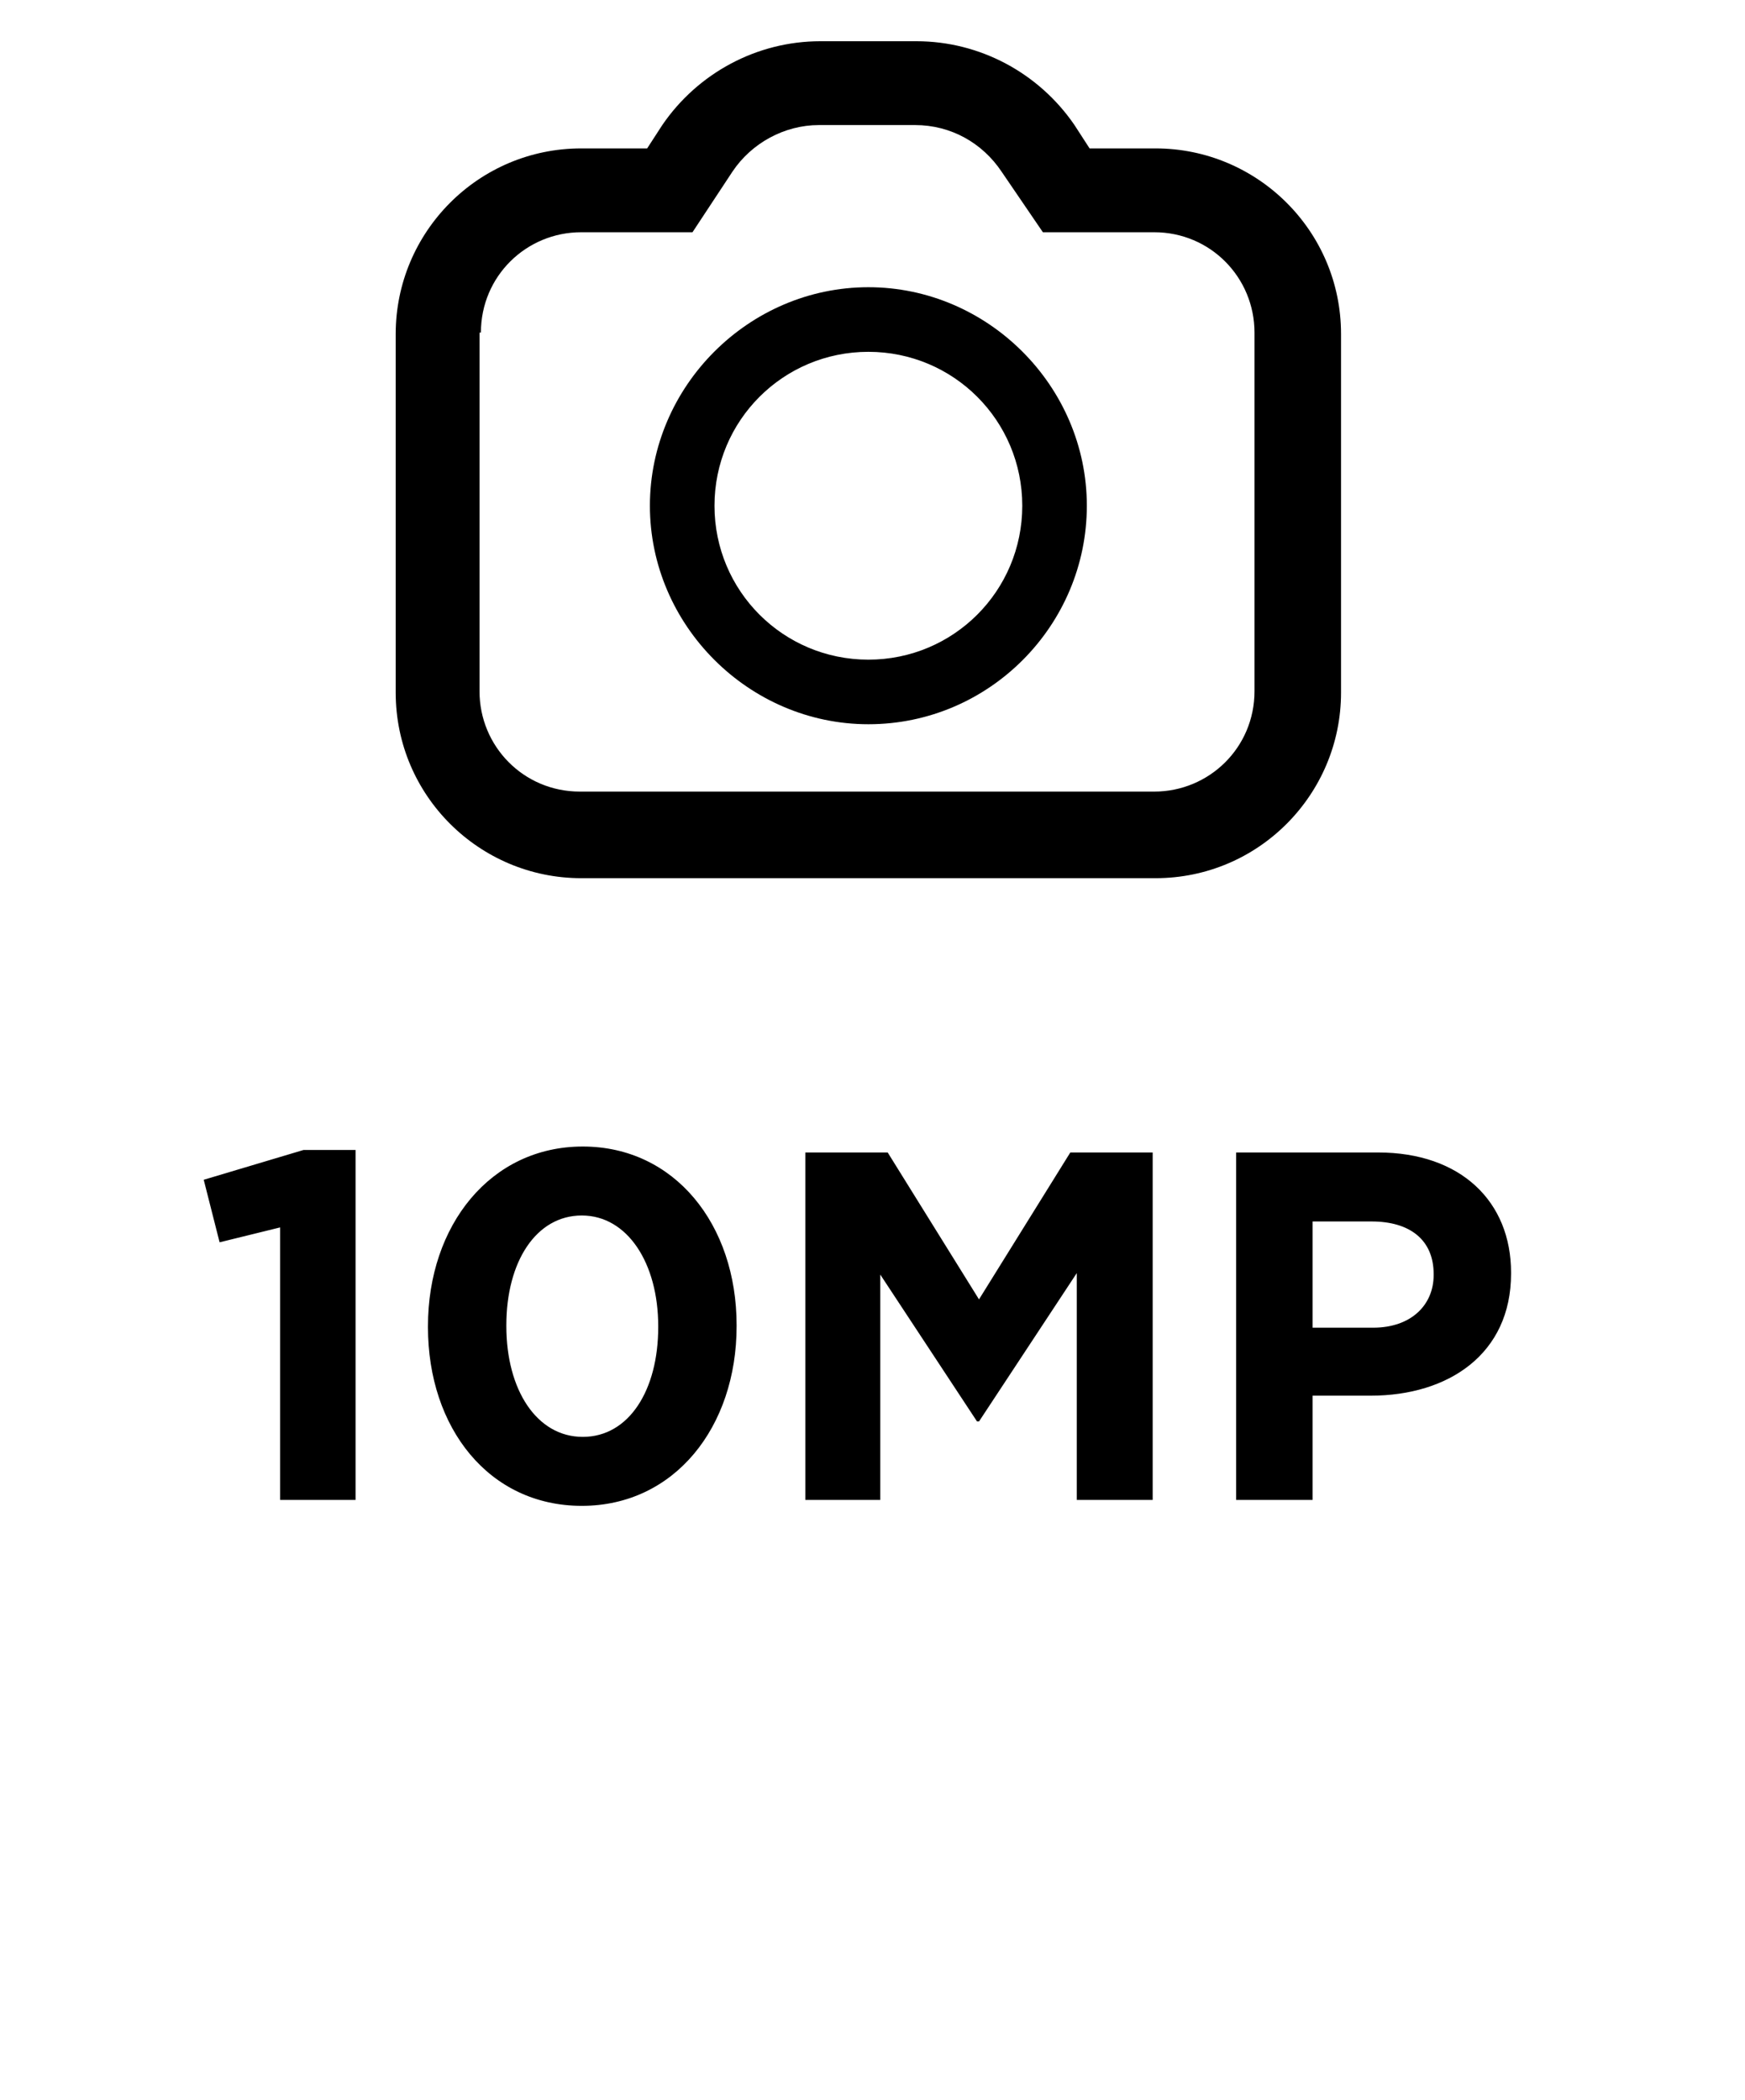
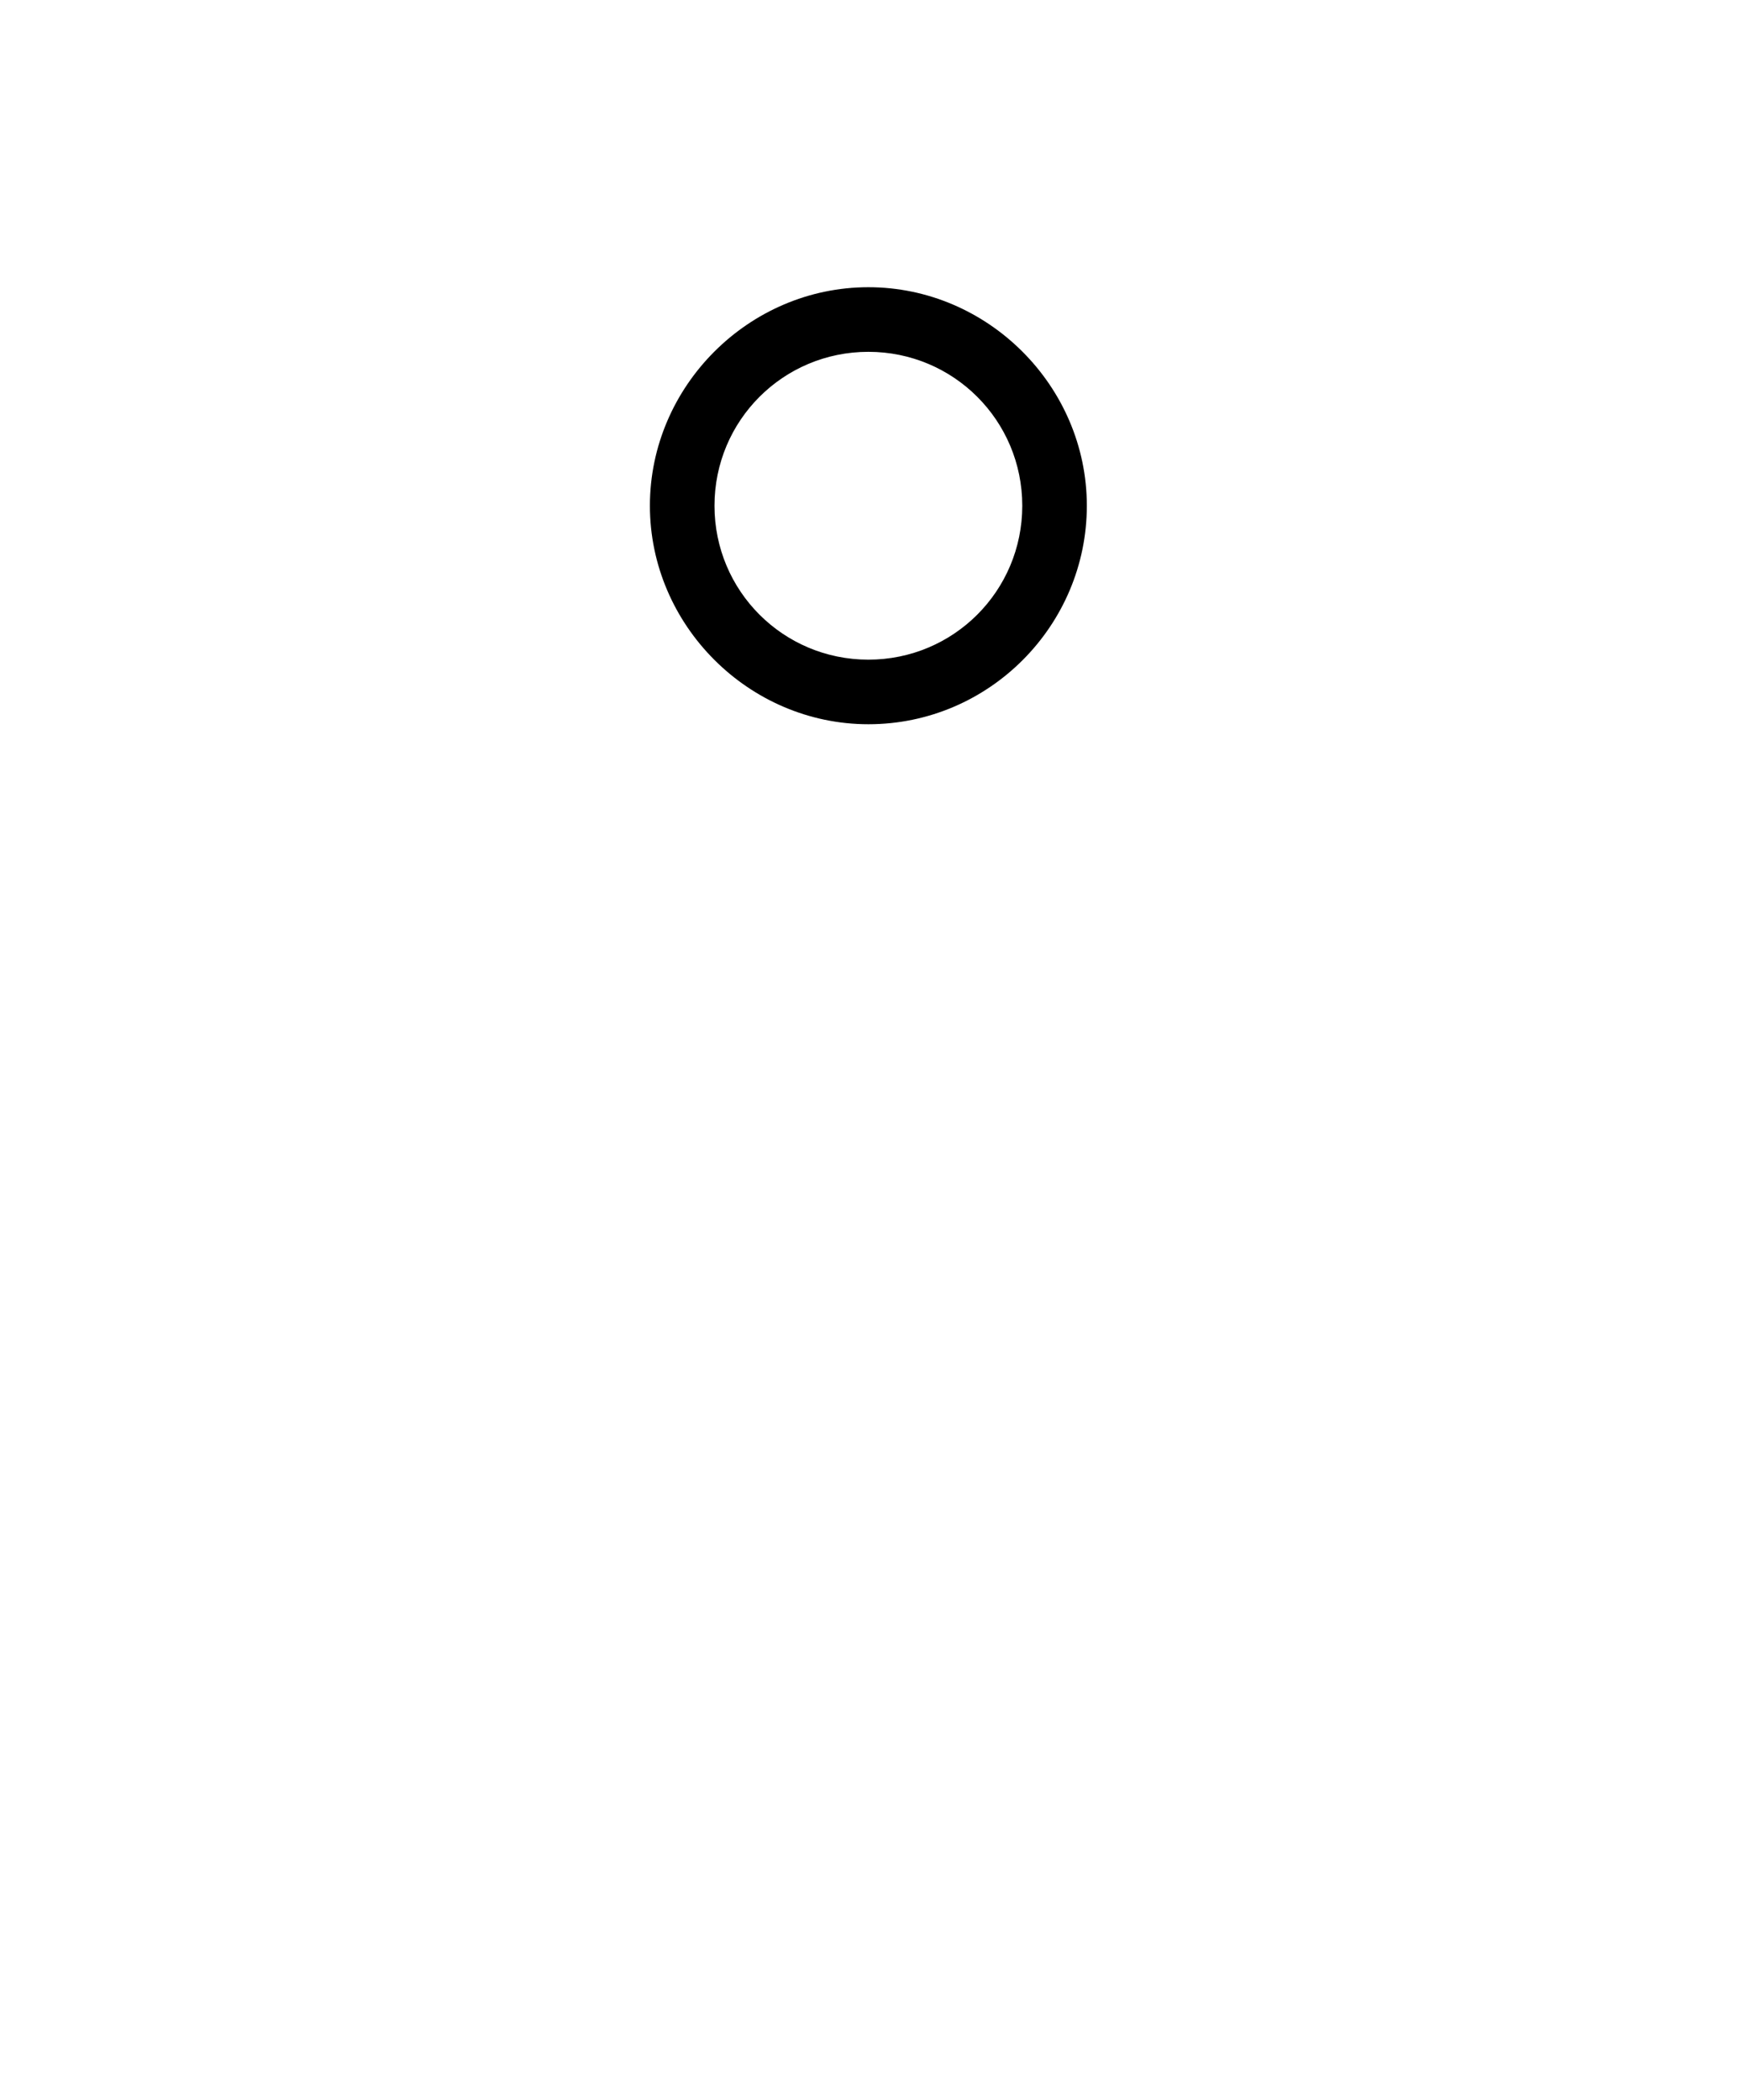
<svg xmlns="http://www.w3.org/2000/svg" width="64" height="77" viewBox="0 0 64 77" fill="none">
  <g clip-path="url(#clip0_6_225)">
-     <path d="M21.317 32.202H42.381C46.161 32.202 49.184 29.128 49.184 25.398V12.246C49.184 8.466 46.11 5.442 42.381 5.442H39.962L39.408 4.586C38.098 2.671 35.931 1.512 33.613 1.512H30.085C27.767 1.512 25.6 2.671 24.29 4.586L23.735 5.442H21.317C17.537 5.442 14.513 8.516 14.513 12.246V25.398C14.513 29.178 17.587 32.202 21.317 32.202ZM17.638 12.195C17.638 10.129 19.301 8.516 21.317 8.516H25.398L26.86 6.299C27.565 5.241 28.775 4.586 30.035 4.586H33.562C34.873 4.586 36.032 5.241 36.737 6.299L38.249 8.516H42.331C44.397 8.516 46.01 10.179 46.01 12.195V25.348C46.01 27.414 44.346 29.027 42.331 29.027H21.266C19.2 29.027 17.587 27.364 17.587 25.348V12.195H17.638Z" fill="black" />
    <path d="M31.849 26.557C36.283 26.557 39.861 22.929 39.861 18.545C39.861 14.161 36.233 10.532 31.849 10.532C27.465 10.532 23.836 14.161 23.836 18.545C23.836 22.929 27.465 26.557 31.849 26.557ZM31.849 12.901C34.973 12.901 37.493 15.42 37.493 18.545C37.493 21.669 34.973 24.189 31.849 24.189C28.724 24.189 26.205 21.669 26.205 18.545C26.205 15.42 28.724 12.901 31.849 12.901Z" fill="black" />
  </g>
-   <path d="M10.274 55V45.008L8.054 45.554L7.472 43.261L11.13 42.169H13.041V55H10.274ZM21.338 55.218C17.934 55.218 15.696 52.361 15.696 48.666V48.63C15.696 44.935 17.989 42.042 21.374 42.042C24.741 42.042 27.016 44.899 27.016 48.594V48.63C27.016 52.325 24.741 55.218 21.338 55.218ZM21.374 52.689C23.067 52.689 24.141 50.978 24.141 48.666V48.63C24.141 46.319 23.012 44.571 21.338 44.571C19.663 44.571 18.571 46.264 18.571 48.594V48.63C18.571 50.96 19.682 52.689 21.374 52.689ZM29.536 55V42.26H32.557L35.906 47.647L39.255 42.26H42.276V55H39.492V46.683L35.906 52.124H35.834L32.285 46.737V55H29.536ZM45.337 55V42.26H50.542C53.581 42.26 55.42 44.062 55.42 46.664V46.701C55.42 49.649 53.127 51.178 50.269 51.178H48.14V55H45.337ZM48.14 48.685H50.36C51.761 48.685 52.581 47.847 52.581 46.755V46.719C52.581 45.463 51.707 44.79 50.306 44.79H48.14V48.685Z" fill="black" />
  <defs>
    <clipPath id="clip0_6_225">
      <rect width="64" height="42" fill="white" />
    </clipPath>
  </defs>
</svg>